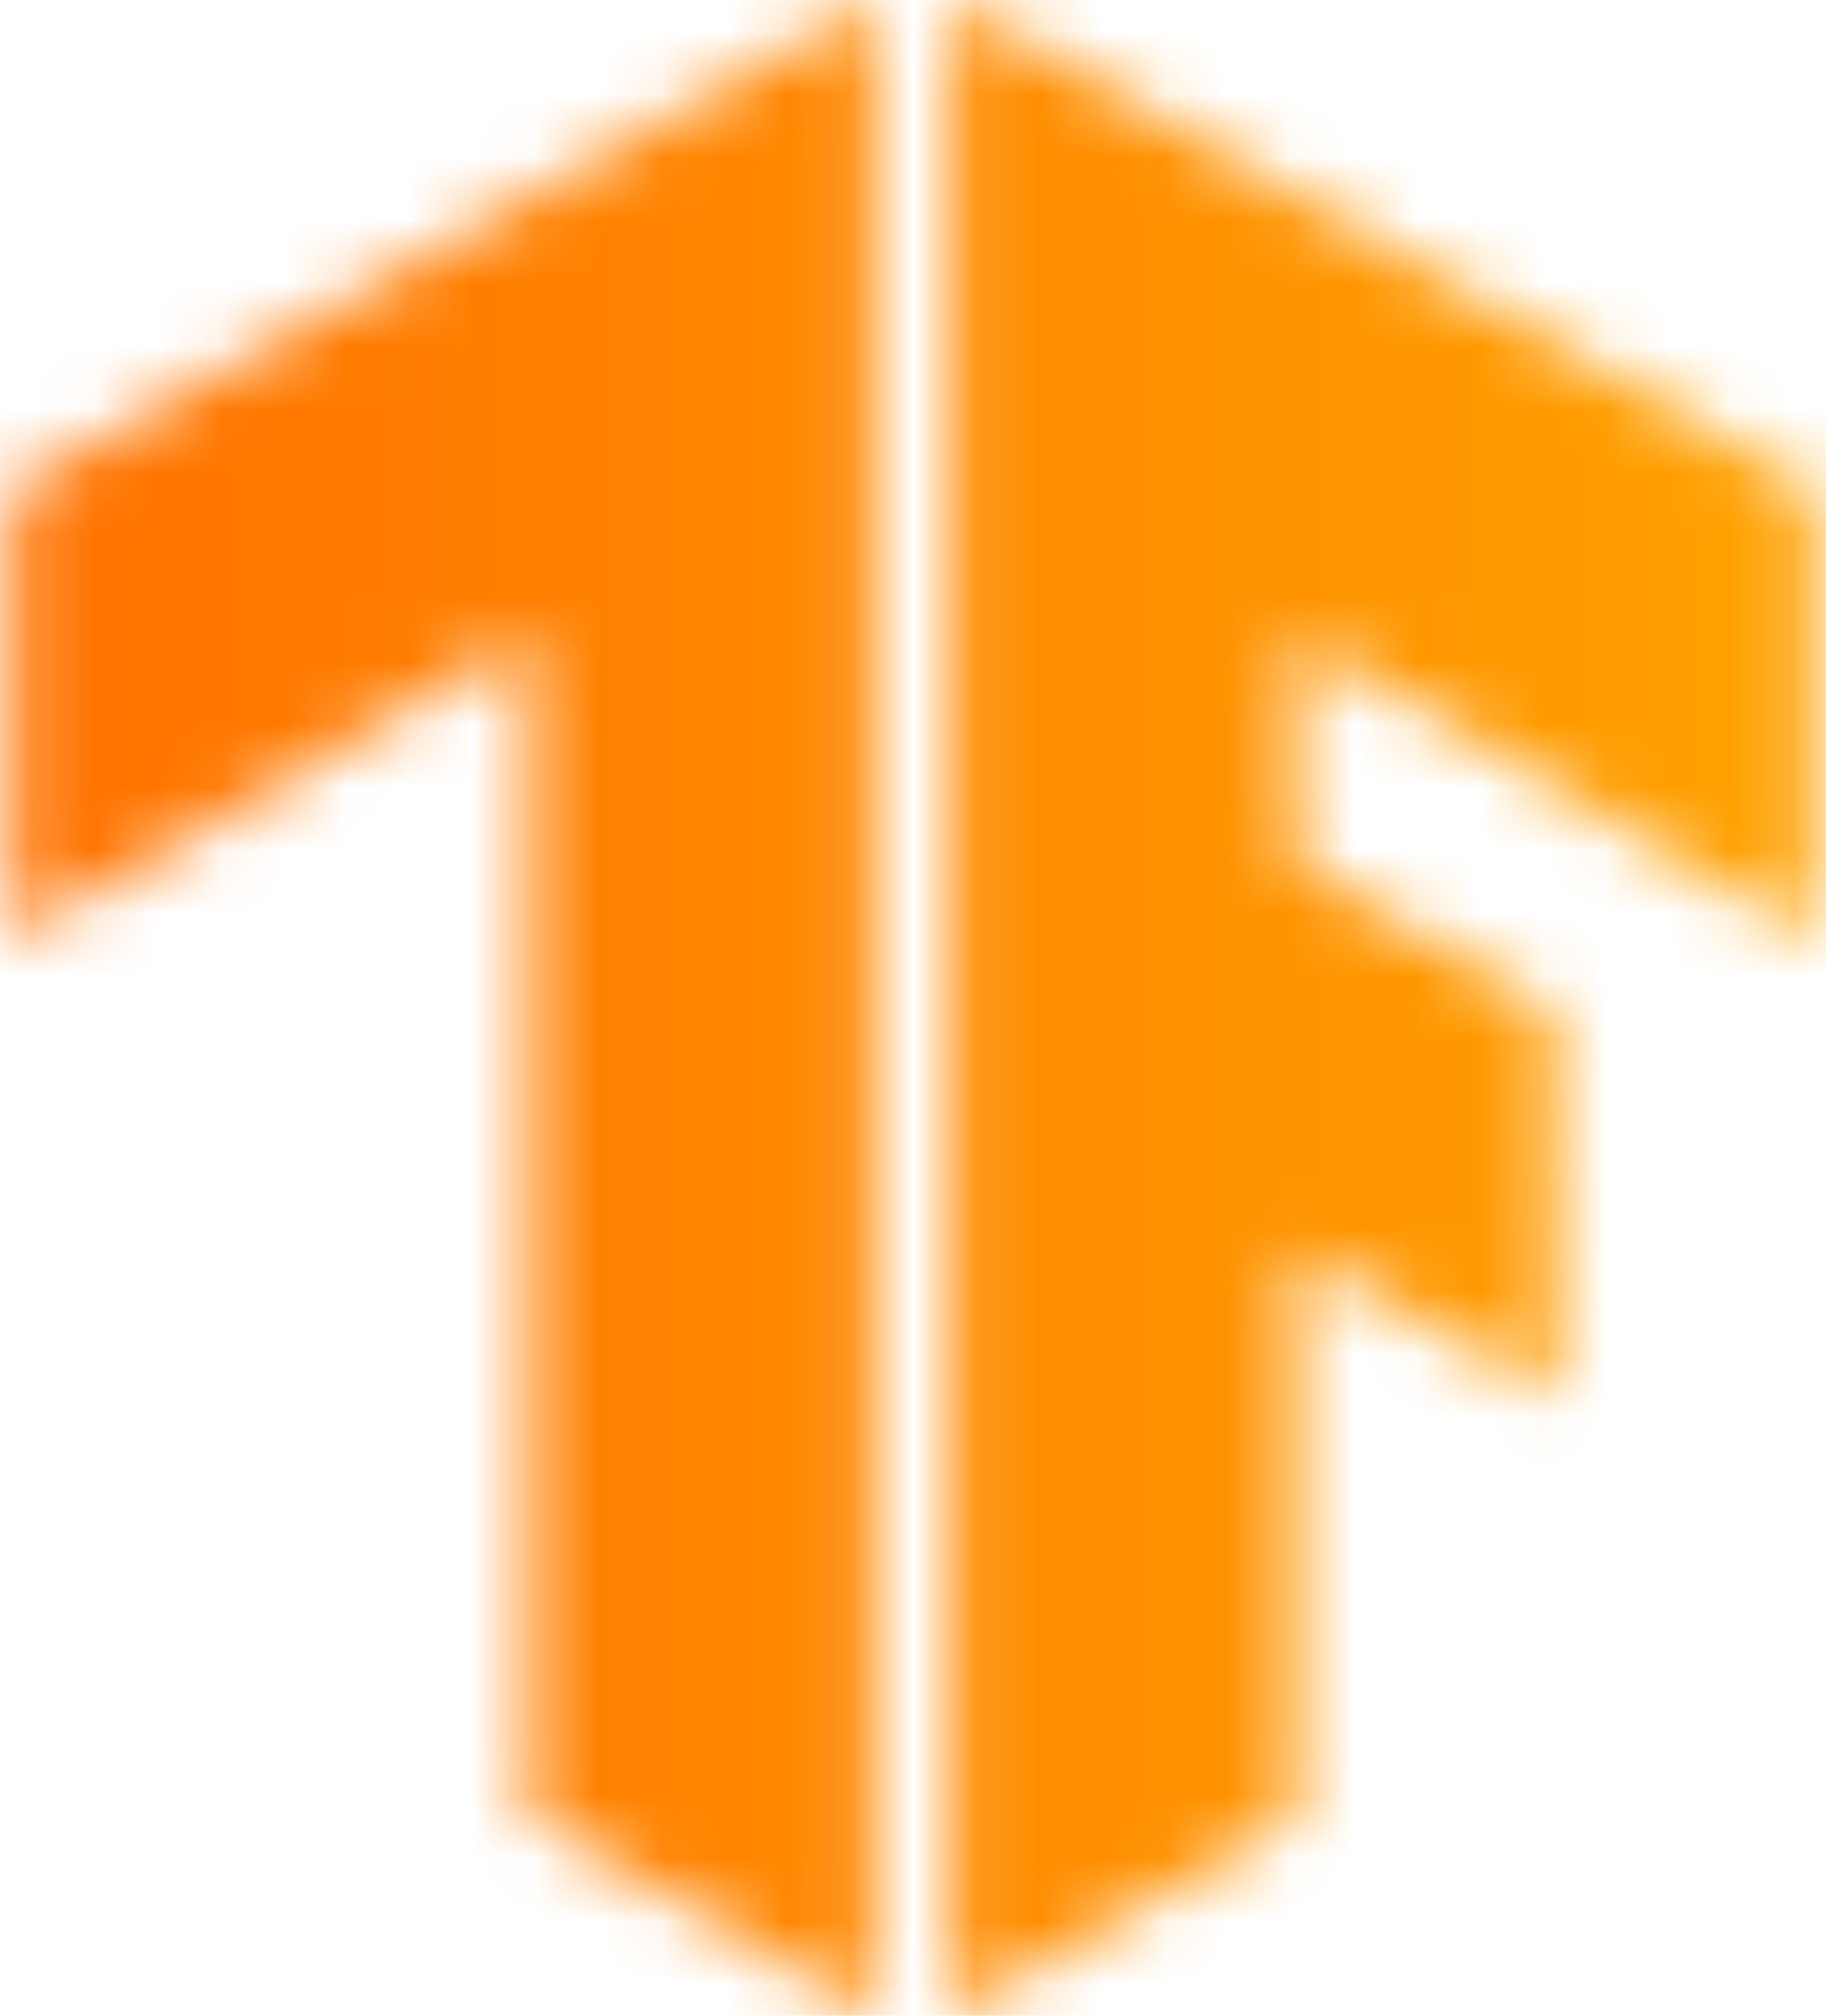
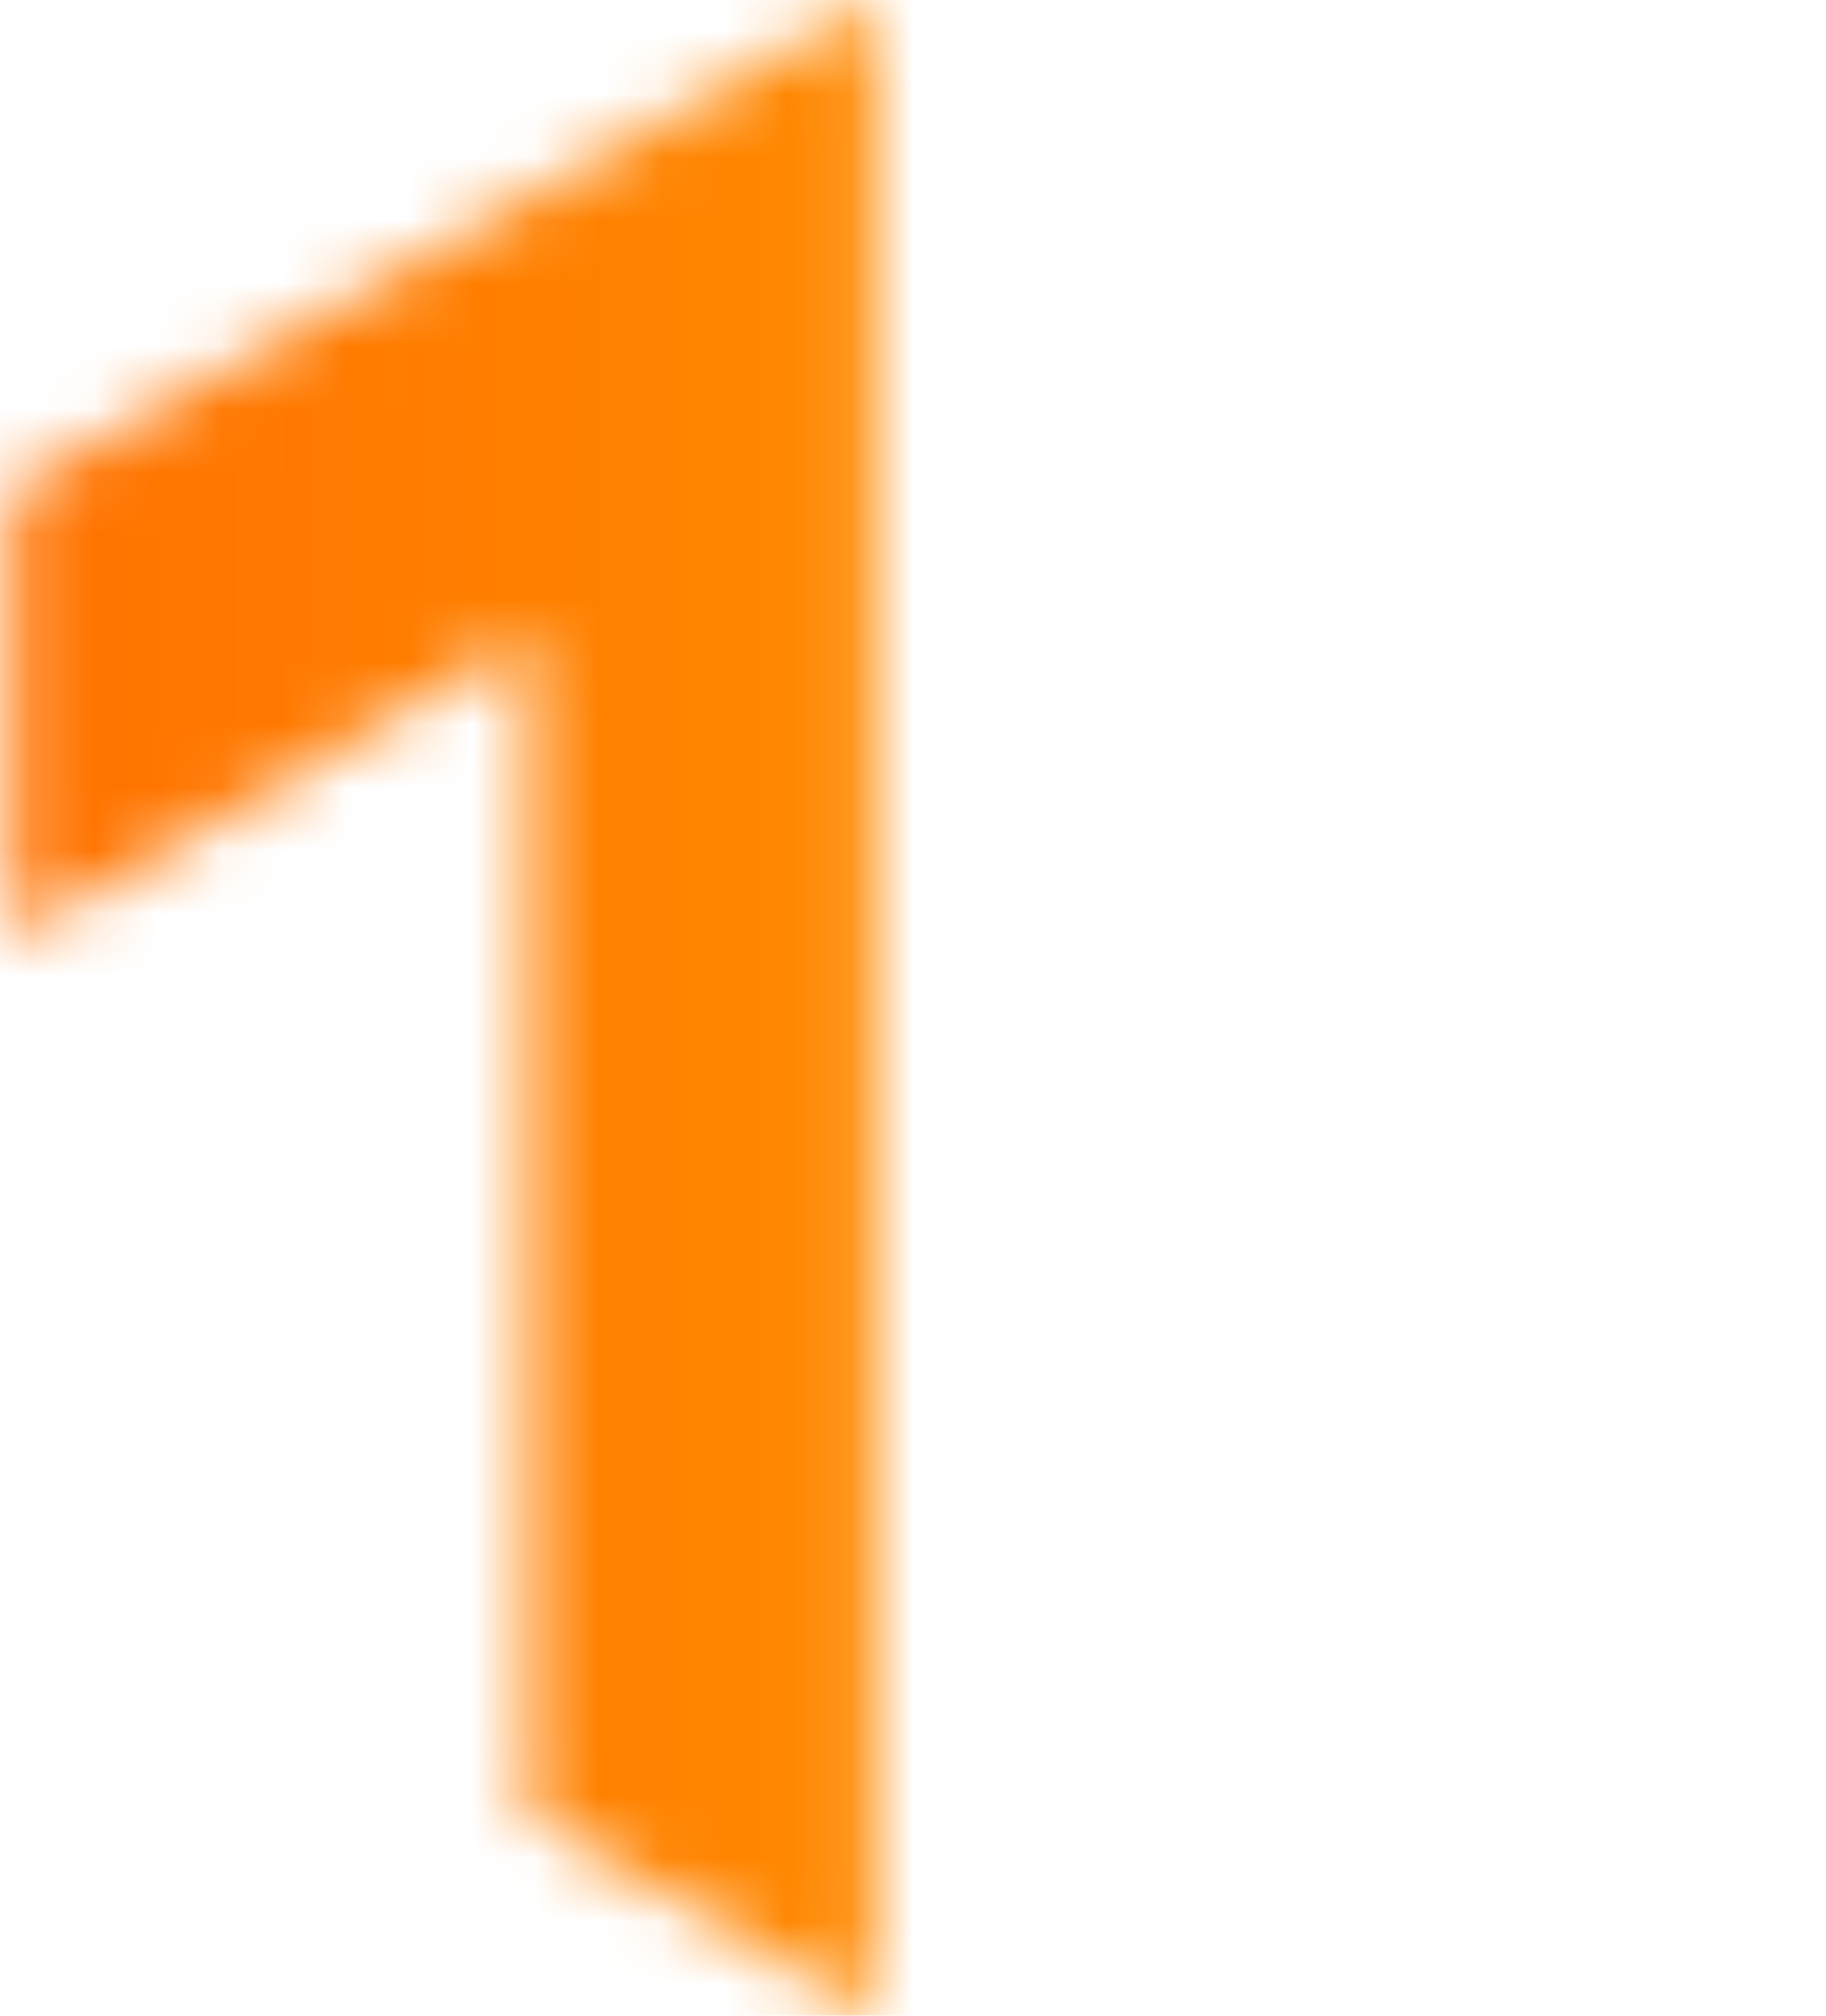
<svg xmlns="http://www.w3.org/2000/svg" width="29" height="32" viewBox="0 0 29 32" fill="none">
  <mask id="mask0_3134_150" style="mask-type:luminance" maskUnits="userSpaceOnUse" x="15" y="0" width="14" height="32">
-     <path d="M28.797 7.787L15.108 0V32L20.584 28.837V19.833L24.721 22.205L24.66 16.061L20.584 13.688V10.099L28.797 14.905V7.787Z" fill="white" />
-   </mask>
+     </mask>
  <g mask="url(#mask0_3134_150)">
    <path d="M-1.074 -0.122H32.508V32.06H-1.074V-0.122Z" fill="url(#paint0_linear_3134_150)" />
  </g>
  <mask id="mask1_3134_150" style="mask-type:luminance" maskUnits="userSpaceOnUse" x="0" y="0" width="14" height="32">
    <path d="M0.204 7.787L13.892 0V32L8.417 28.837V10.099L0.204 14.905V7.787Z" fill="white" />
  </mask>
  <g mask="url(#mask1_3134_150)">
-     <path d="M-1.256 -0.122H32.325V32.06H-1.256V-0.122Z" fill="url(#paint1_linear_3134_150)" />
+     <path d="M-1.256 -0.122H32.325V32.06H-1.256V-0.122" fill="url(#paint1_linear_3134_150)" />
  </g>
  <defs>
    <linearGradient id="paint0_linear_3134_150" x1="-1.074" y1="15.969" x2="32.508" y2="15.969" gradientUnits="userSpaceOnUse">
      <stop stop-color="#FF6F00" />
      <stop offset="1" stop-color="#FFA800" />
    </linearGradient>
    <linearGradient id="paint1_linear_3134_150" x1="-1.256" y1="15.969" x2="32.325" y2="15.969" gradientUnits="userSpaceOnUse">
      <stop stop-color="#FF6F00" />
      <stop offset="1" stop-color="#FFA800" />
    </linearGradient>
  </defs>
</svg>